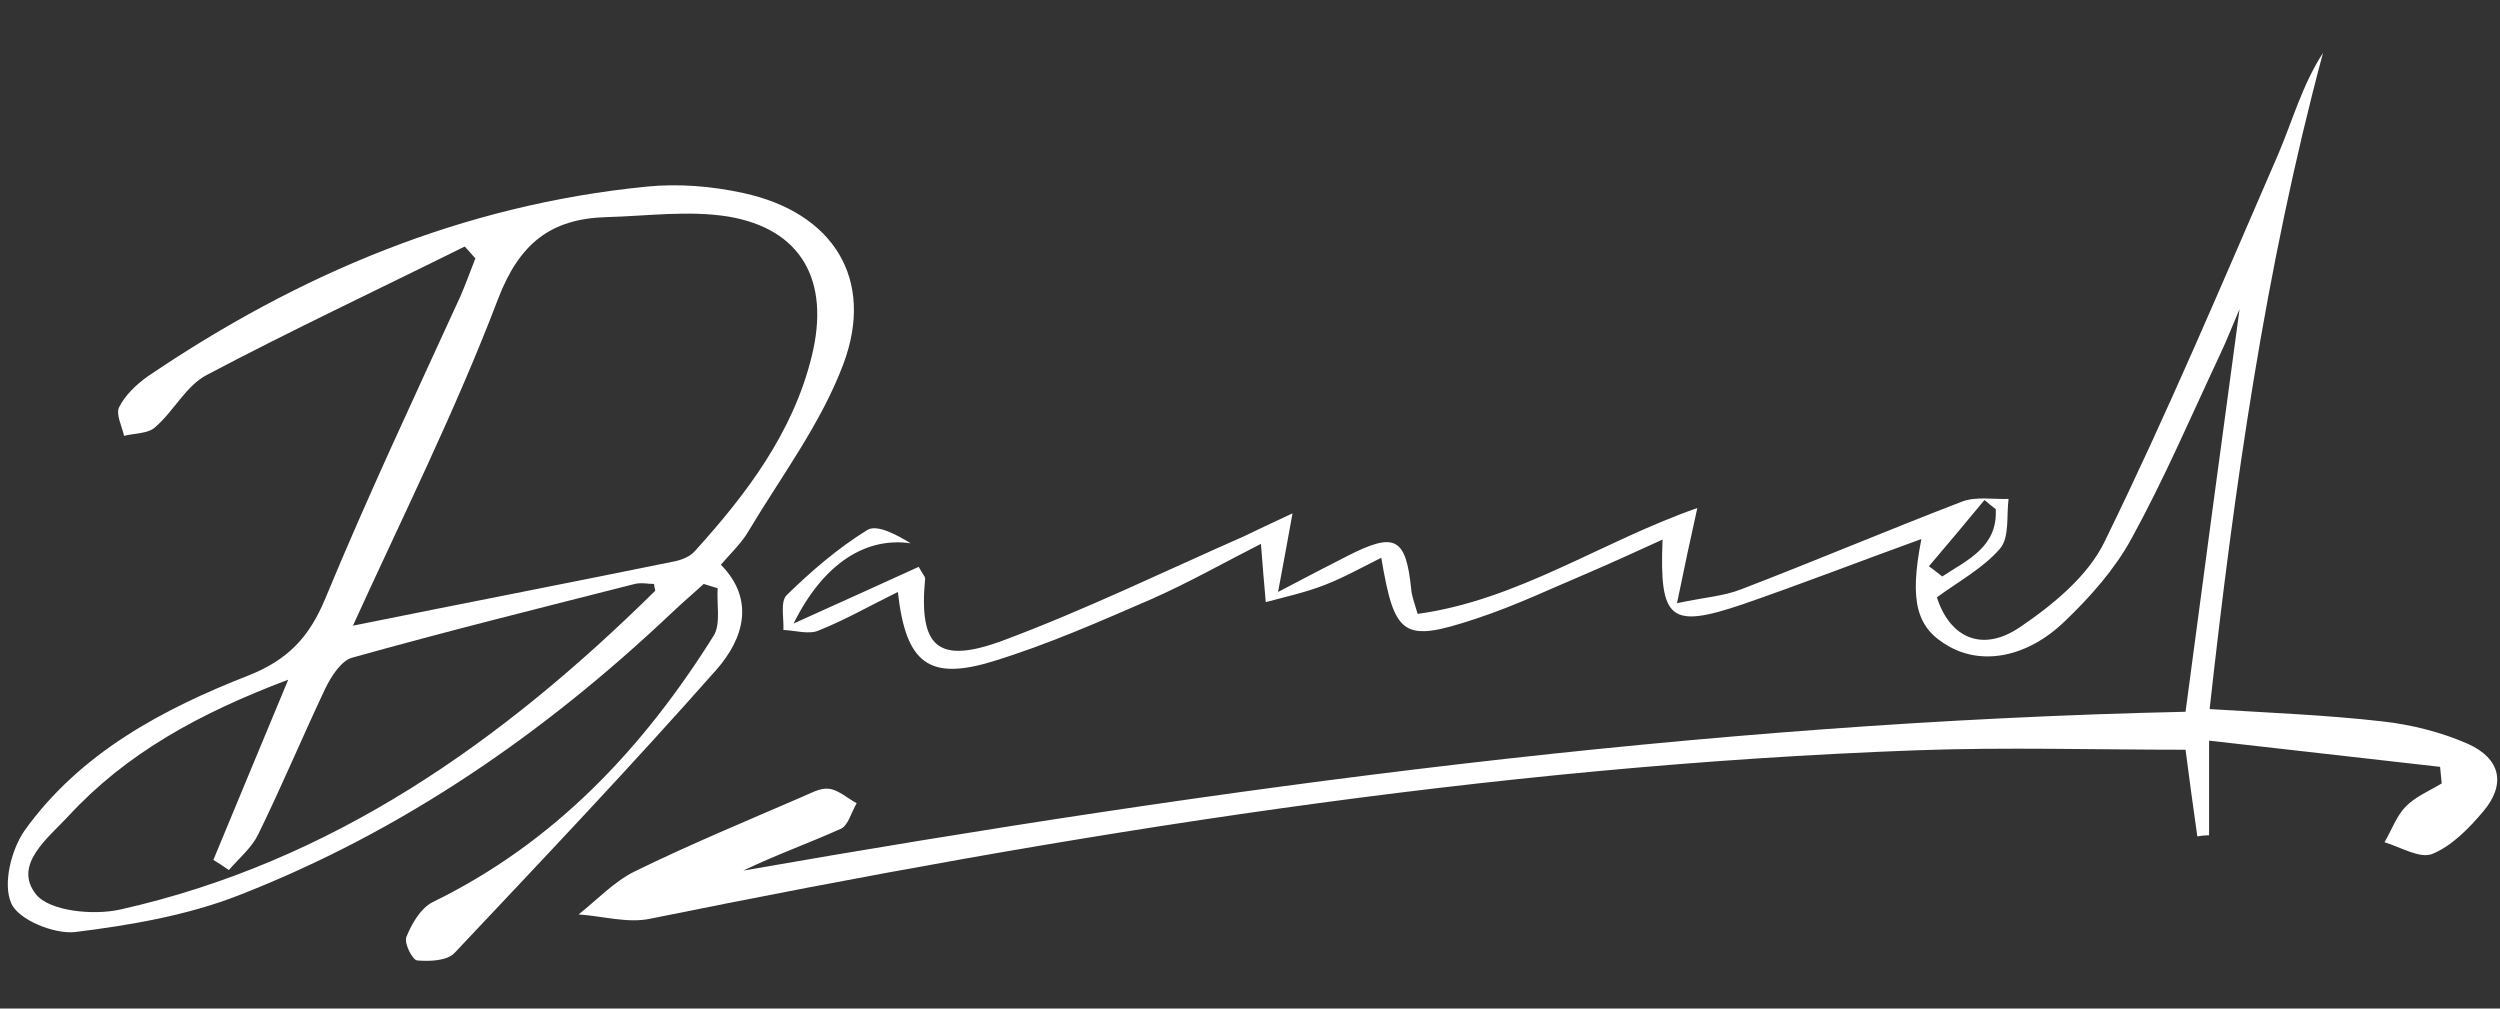
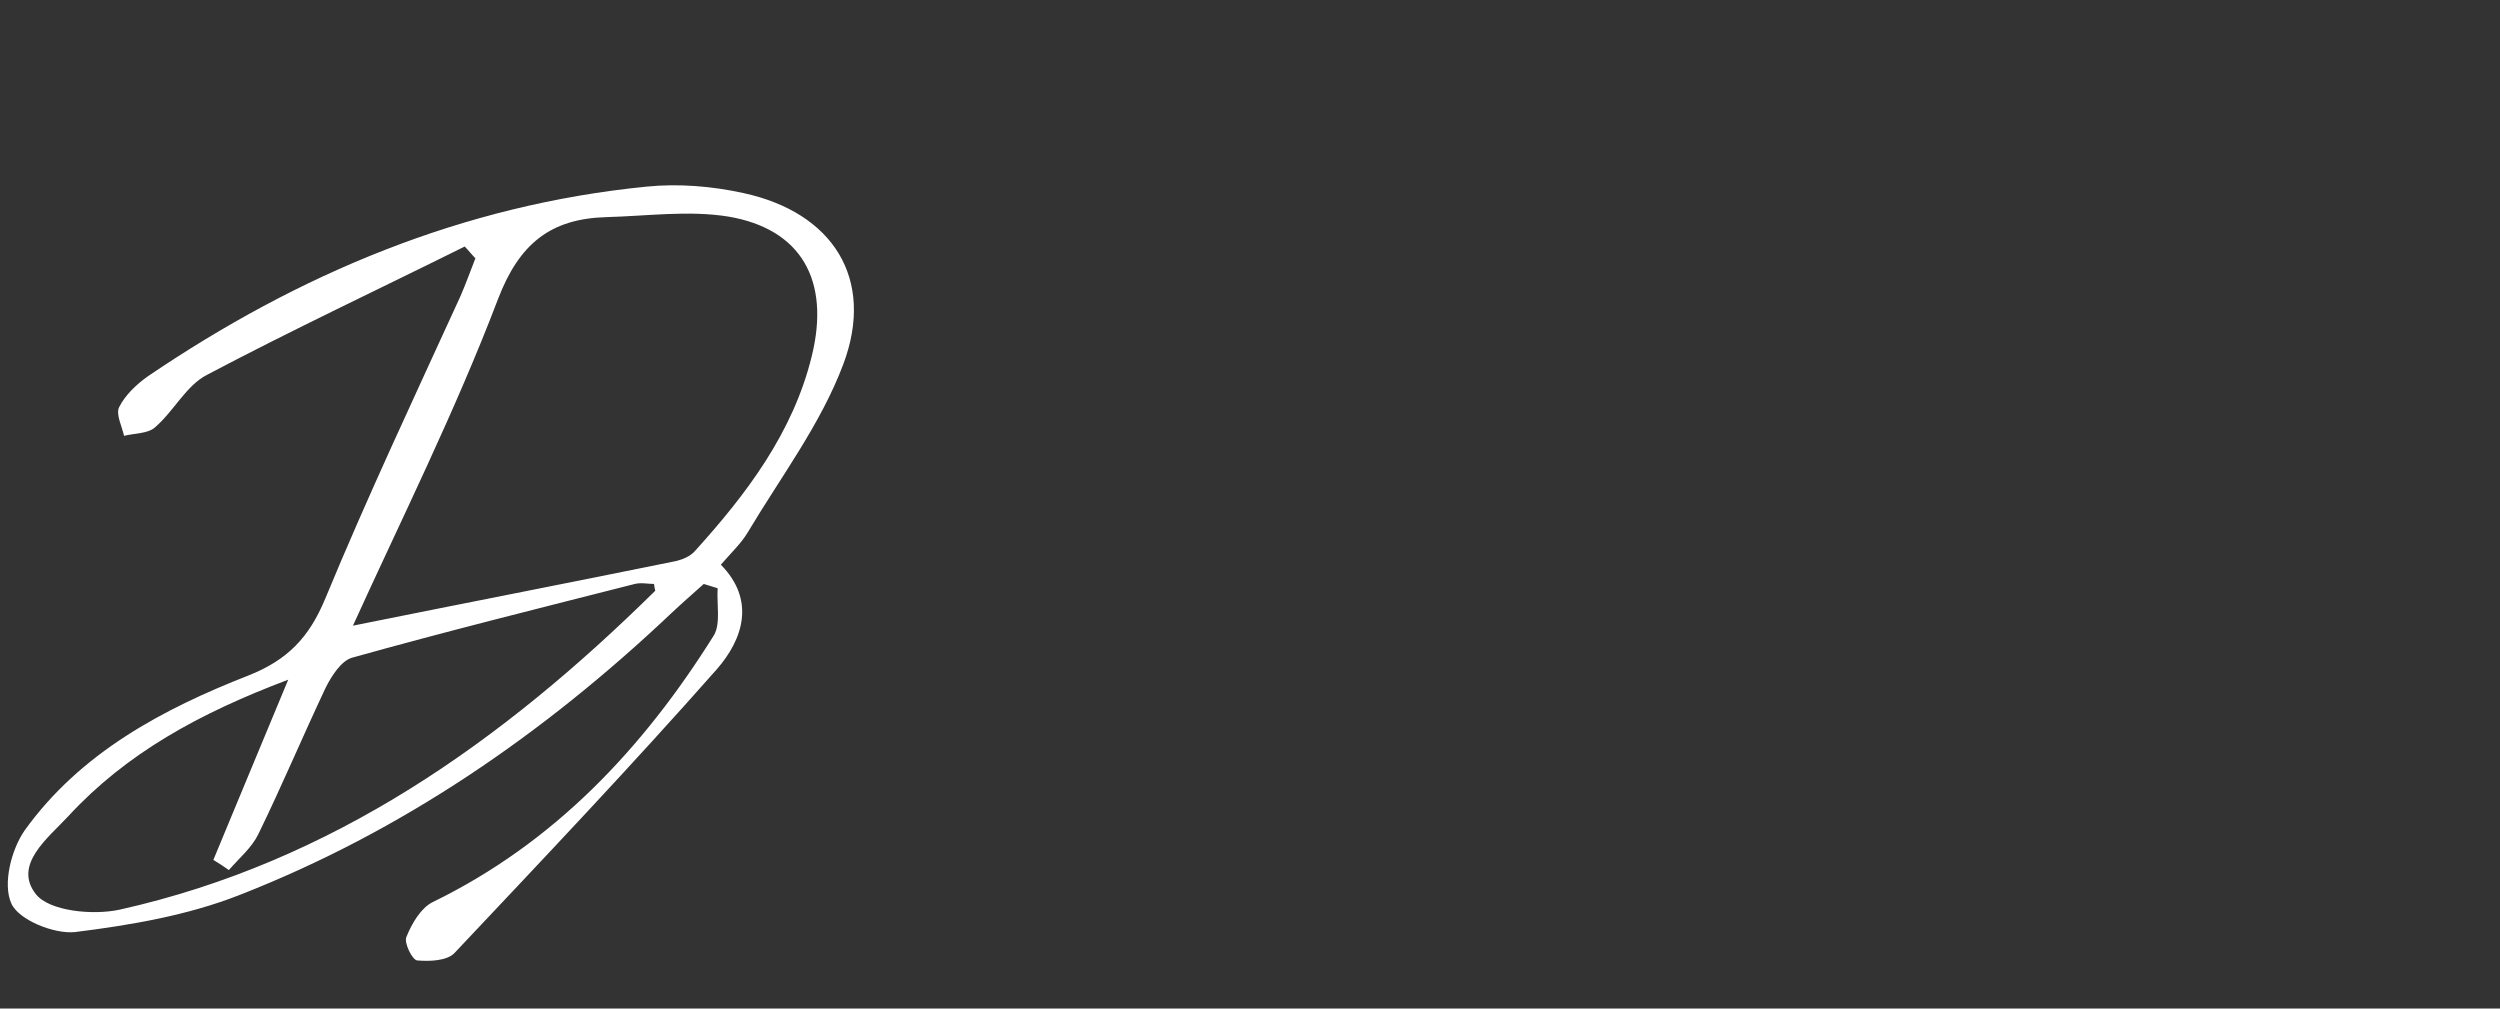
<svg xmlns="http://www.w3.org/2000/svg" id="Layer_1" x="0px" y="0px" viewBox="0 0 467.5 188.6" style="enable-background:new 0 0 467.5 188.6;" xml:space="preserve">
  <rect x="0" y="0" width="467.5" height="188.6" fill="#333333" stroke="none" />
  <style type="text/css">	.st0{fill:#FFFFFF;}</style>
  <g>
-     <path class="st0" d="M461.5,139.1c-5-2.2-10.6-3.6-16-4.2c-10.5-1.2-21-1.6-32.3-2.3c4.6-41.5,10.4-82.4,21.2-122.7   c-3.9,6-5.7,12.7-8.4,19c-10.5,24.2-20.8,48.6-32.4,72.3c-3.1,6.5-9.7,11.9-15.9,16.1c-7.1,4.8-13.1,1.9-15.5-5.6   c4.1-3,8.7-5.5,11.8-9.1c1.8-2.1,1.2-6.2,1.6-9.3c-2.9,0.1-6.1-0.5-8.7,0.5c-13.8,5.3-27.5,11.1-41.3,16.4c-3.3,1.3-6.9,1.5-12,2.6   c1.4-6.8,2.5-12,3.8-17.8c-18,6.3-33.5,17.2-52.3,19.8c-0.6-2.1-1.1-3.3-1.2-4.6c-1-9.7-3-10.8-12-6.2c-3.9,2-7.8,4-12.9,6.7   c1-5.4,1.7-9.1,2.7-14.7c-4.1,1.9-6.6,3.1-9.1,4.3c-15,6.6-29.8,13.8-45.1,19.5c-12.2,4.5-15.7,1.2-14.5-11.6   c0-0.4-0.5-0.9-1.2-2.2c-7.3,3.3-14.7,6.7-23.4,10.6c5.7-11.5,13.7-16.2,21.9-15c-2.6-1.6-6.3-3.6-8.1-2.5   c-5.5,3.4-10.5,7.7-15.1,12.2c-1.2,1.2-0.5,4.3-0.6,6.5c2.2,0.1,4.8,0.9,6.6,0.1c5-2,9.7-4.7,14.8-7.2c1.5,13.4,5.8,16.7,18,12.9   c10.1-3.1,19.8-7.4,29.5-11.6c7-3.1,13.7-6.9,20.4-10.3c0.3,4.1,0.6,7.5,0.9,10.9c3.7-1,7.4-1.8,11-3.2c3.6-1.4,7-3.3,10.6-5.1   c2.5,14.8,4.1,15.9,17.7,11.4c7.3-2.4,14.2-5.7,21.3-8.7c4.4-1.9,8.8-3.9,13.6-6.1c-0.6,15.1,1.4,16.7,15,12.1   c11-3.8,21.8-8,33.4-12.2c-2.3,11.8-0.9,16.7,5.2,20.1c6.2,3.5,14.6,2.1,21.7-4.8c4.7-4.5,9.3-9.7,12.4-15.4   c6.1-11.1,11.1-22.8,16.5-34.3c1.2-2.5,2.2-5.1,3.7-8.6c-3.5,25.8-6.8,50.4-10.1,75.3c-90.8,2-180.4,14.1-269.7,29.7   c6-2.9,12.2-5.1,18.2-7.8c1.4-0.6,2-3.1,3-4.8c-1.7-0.9-3.4-2.5-5.2-2.7c-1.7-0.2-3.5,0.9-5.2,1.6c-10.4,4.5-21,8.9-31.2,13.9   c-3.8,1.9-7,5.3-10.4,8c4.5,0.3,9.2,1.7,13.4,0.8c78.3-15.9,156.9-28.6,236.9-31.5c16.6-0.6,33.3-0.1,50.2-0.1   c0.7,5.3,1.4,10.7,2.2,16.2c0.7-0.1,1.4-0.2,2.2-0.2c0-5.3,0-10.7,0-17.7c14.9,1.7,29,3.3,43.2,4.9c0.1,1,0.2,2.1,0.3,3.1   c-2.3,1.4-5,2.5-6.8,4.4c-1.7,1.8-2.6,4.4-3.9,6.6c3,0.9,6.6,3.1,8.9,2.2c3.7-1.5,6.9-4.8,9.6-8   C468.6,146.7,467.7,141.9,461.5,139.1z M360.7,105.9c3.5-4.1,7-8.3,10.4-12.4c0.7,0.6,1.4,1.2,2.1,1.7c0.4,7.1-5.3,9.5-10,12.6   C362.4,107.2,361.6,106.5,360.7,105.9z" />
    <path class="st0" d="M134.8,105.6c2-2.3,3.8-4,5-6c6.2-10.4,13.7-20.3,17.9-31.5c6-16-2-28.4-18.7-32c-5.9-1.3-12.2-1.8-18.1-1.2   c-34.3,3.4-65,16.3-93.3,35.5c-2.1,1.5-4.2,3.5-5.3,5.7c-0.7,1.3,0.5,3.6,0.9,5.4c2-0.5,4.5-0.4,5.8-1.6c3.5-3,5.8-7.8,9.7-9.8   c15.9-8.4,32.1-16,48.2-24c0.7,0.7,1.3,1.5,2,2.2c-0.9,2.3-1.8,4.8-2.8,7.1C77.5,74.2,68.7,92.9,60.8,112c-3,7.2-7,11.4-14.3,14.3   c-16.1,6.3-31.5,14.5-41.9,29c-2.5,3.6-4.1,10-2.5,13.6c1.3,3.1,8,5.8,11.9,5.4c10.4-1.3,21-3.1,30.7-6.9   c30.5-11.9,57-30.2,80.7-52.6c2-1.9,4.1-3.7,6.2-5.6c0.9,0.3,1.7,0.5,2.6,0.8c-0.2,2.9,0.6,6.6-0.7,8.8   c-13.2,21.1-29.8,38.8-52.6,49.9c-2.2,1.1-3.9,4-4.9,6.5c-0.5,1.1,1.1,4.3,2,4.4c2.3,0.2,5.6,0.1,7-1.4c16.5-17.5,33.1-35,49-53   C139,119.5,141.3,112.2,134.8,105.6z M122.5,110.5C94,138.6,62.2,161.2,22.4,170.1c-5,1.1-13.2,0.3-15.7-2.9   c-4.3-5.5,2.3-10.5,6.1-14.6c10.8-11.7,24.4-19.2,41.1-25.5c-5.1,12.2-9.5,22.9-14,33.7c1,0.6,1.9,1.2,2.9,1.9   c1.9-2.2,4.3-4.2,5.5-6.7c4.4-9,8.3-18.3,12.6-27.4c1.1-2.2,2.9-5,4.9-5.6c17.5-4.9,35.2-9.3,52.9-13.8c1.2-0.3,2.5,0,3.6,0   C122.4,110.1,122.6,110.5,122.5,110.5z M129.9,103.1c-0.8,0.9-2.2,1.5-3.4,1.8C106.4,109,86.3,112.9,66,117c9-19.8,19.1-40,27.1-61   c4-10.5,9.9-15.1,20.3-15.4c7.6-0.2,15.4-1.3,22.8-0.1c13.6,2.3,19.1,11.9,15.6,26.1C148.3,80.9,139.6,92.4,129.9,103.1z" />
  </g>
</svg>